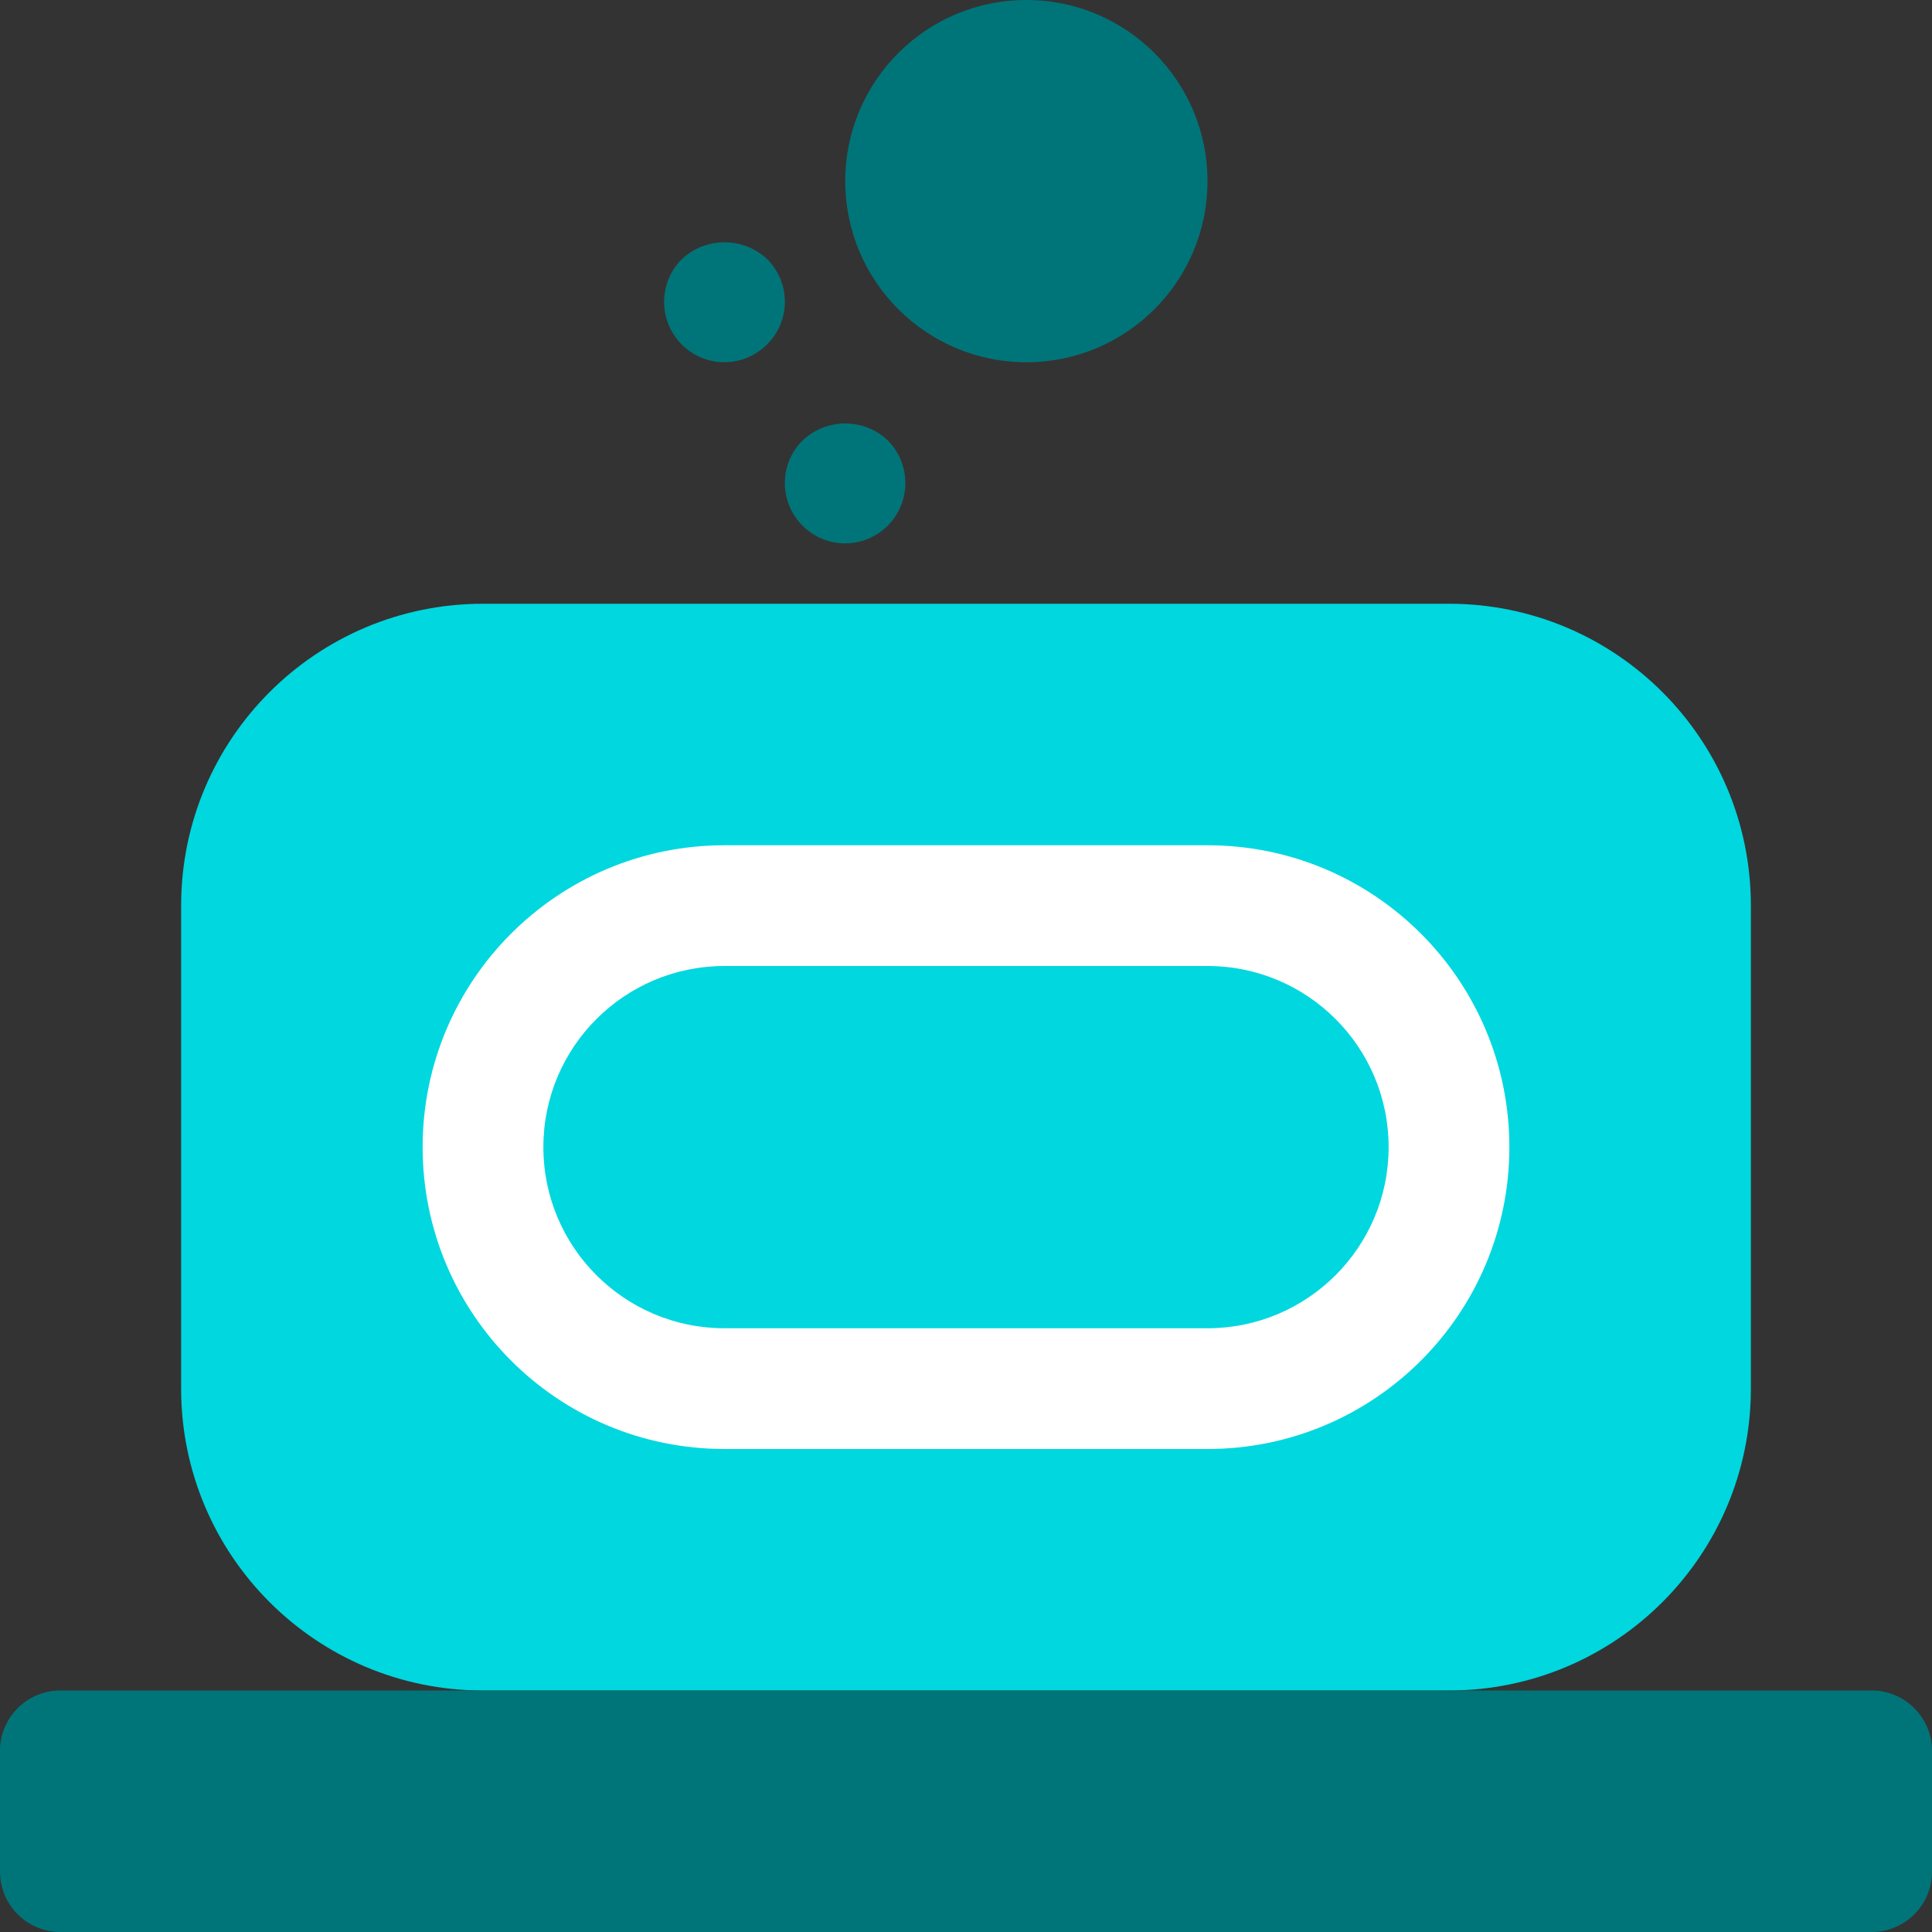
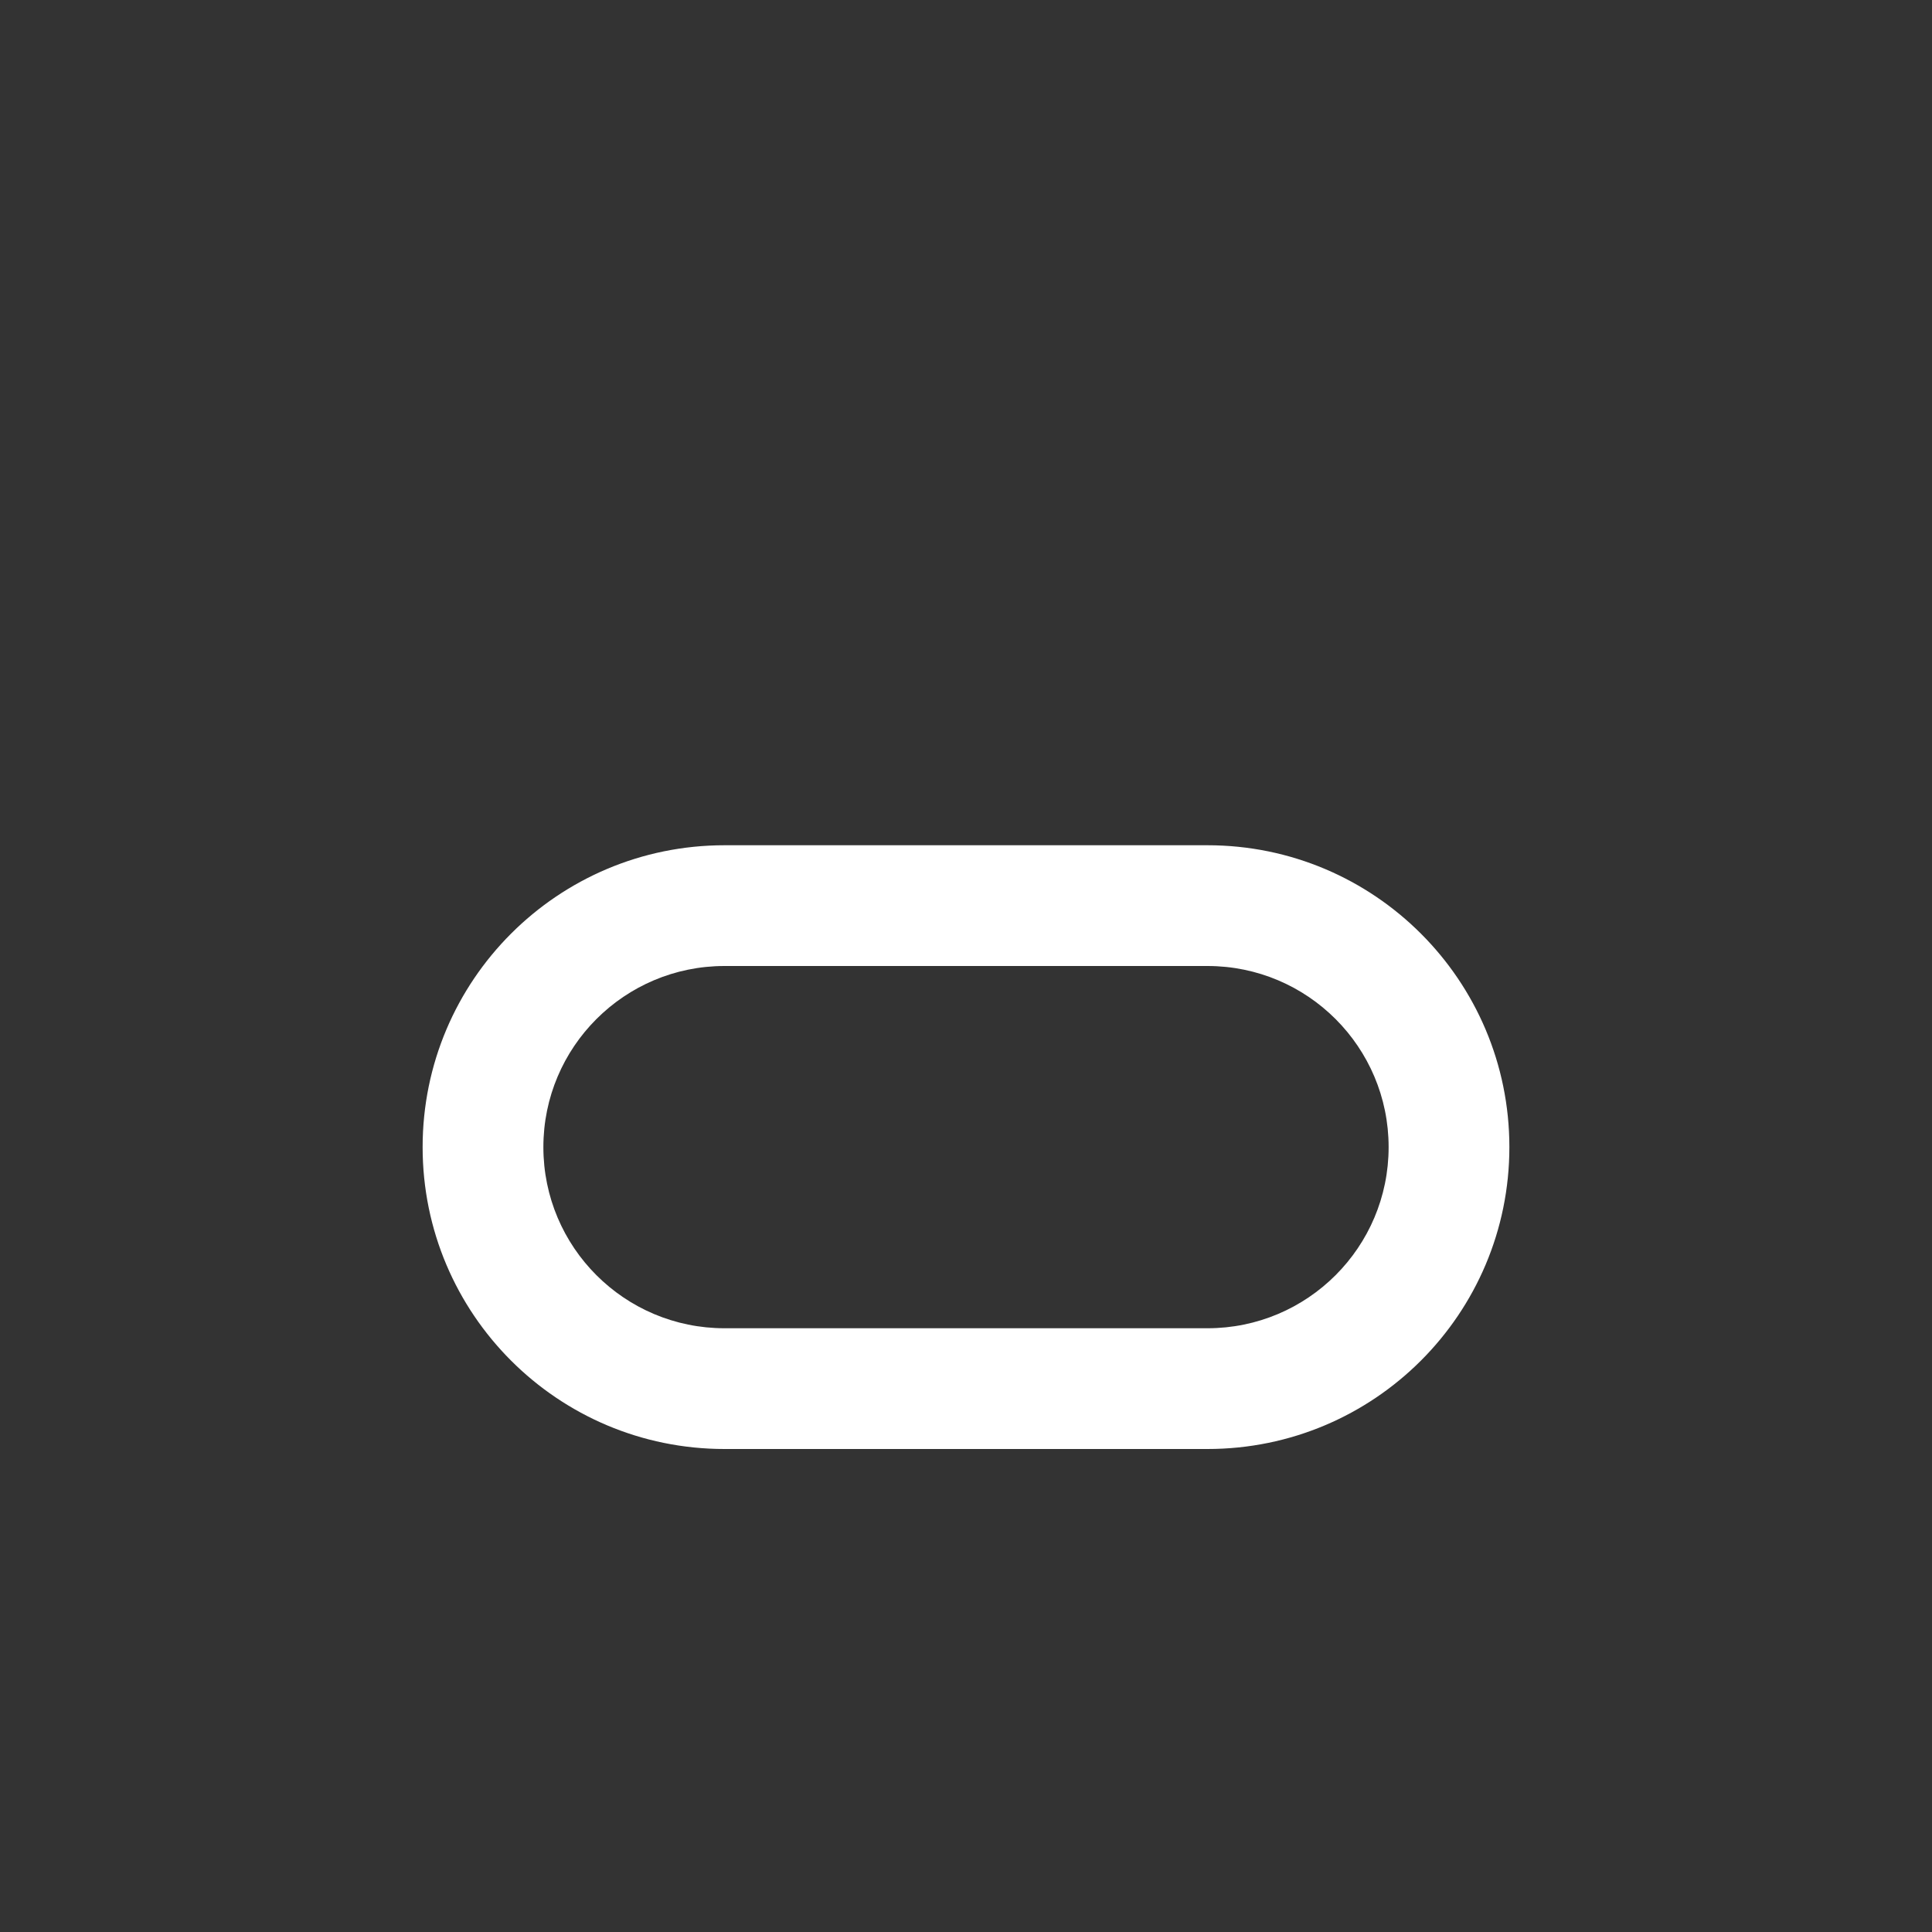
<svg xmlns="http://www.w3.org/2000/svg" height="512pt" viewBox="0 0 512 512" width="512pt">
  <rect x="0" y="0" width="512" height="512" fill="#333333" stroke="none" />
-   <path d="m128 160h256c44.184 0 80 35.816 80 80v128c0 44.184-35.816 80-80 80h-256c-44.184 0-80-35.816-80-80v-128c0-44.184 35.816-80 80-80zm0 0" fill="#00d7df" />
  <path d="m320 384h-128c-44.184 0-80-35.816-80-80s35.816-80 80-80h128c44.184 0 80 35.816 80 80s-35.816 80-80 80zm-128-128c-26.508 0-48 21.492-48 48s21.492 48 48 48h128c26.508 0 48-21.492 48-48s-21.492-48-48-48zm0 0" fill="#fff" />
  <g fill="#007579">
-     <path d="m16 448h480c8.836 0 16 7.164 16 16v32c0 8.836-7.164 16-16 16h-480c-8.836 0-16-7.164-16-16v-32c0-8.836 7.164-16 16-16zm0 0" />
-     <path d="m320 48c0 26.508-21.492 48-48 48s-48-21.492-48-48 21.492-48 48-48 48 21.492 48 48zm0 0" />
-     <path d="m224 144c-8.836 0-16-7.164-16-16-.012-4.242 1.691-8.309 4.719-11.281 6.324-6 16.238-6 22.562 0 4.547 4.574 5.902 11.434 3.438 17.395-2.465 5.961-8.27 9.859-14.719 9.887zm0 0" />
-     <path d="m192 96c-6.465.004-12.297-3.883-14.781-9.848-2.488-5.969-1.137-12.848 3.422-17.434 6.348-5.98 16.25-6.016 22.641-.078 3.02 3.008 4.719 7.098 4.719 11.359-.066 8.809-7.191 15.934-16 16zm0 0" />
-   </g>
+     </g>
</svg>